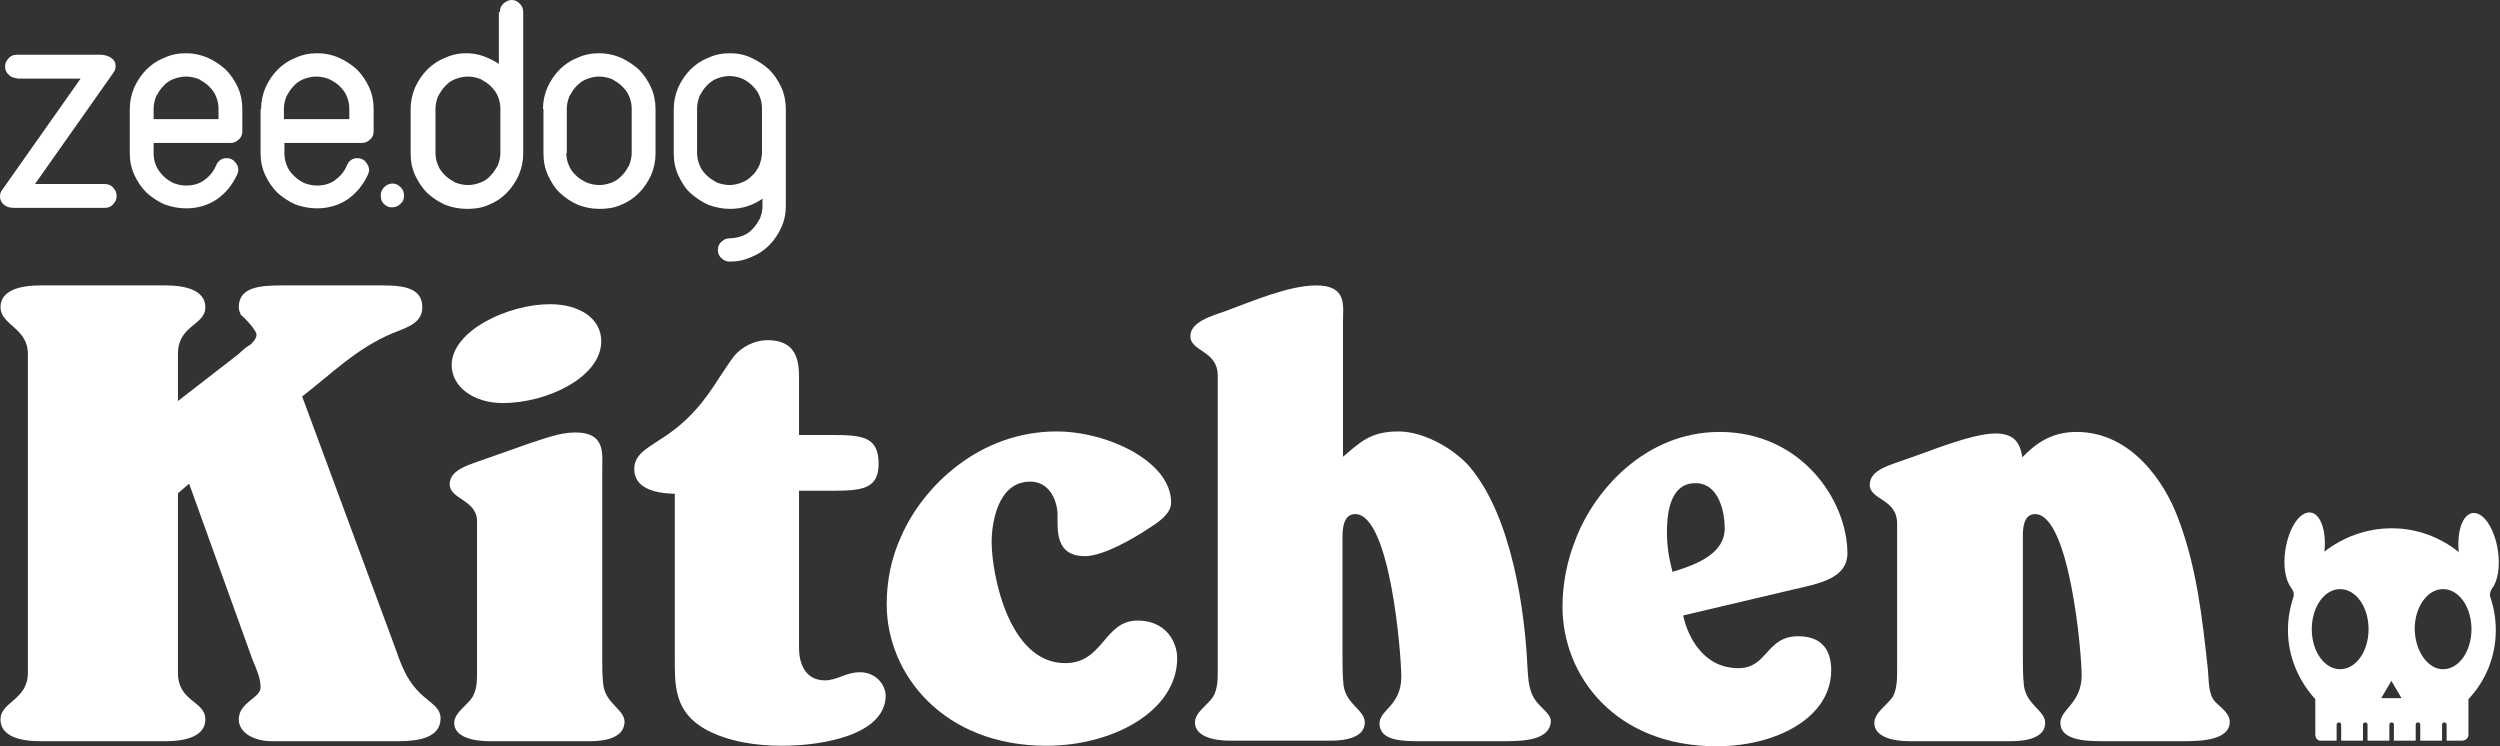
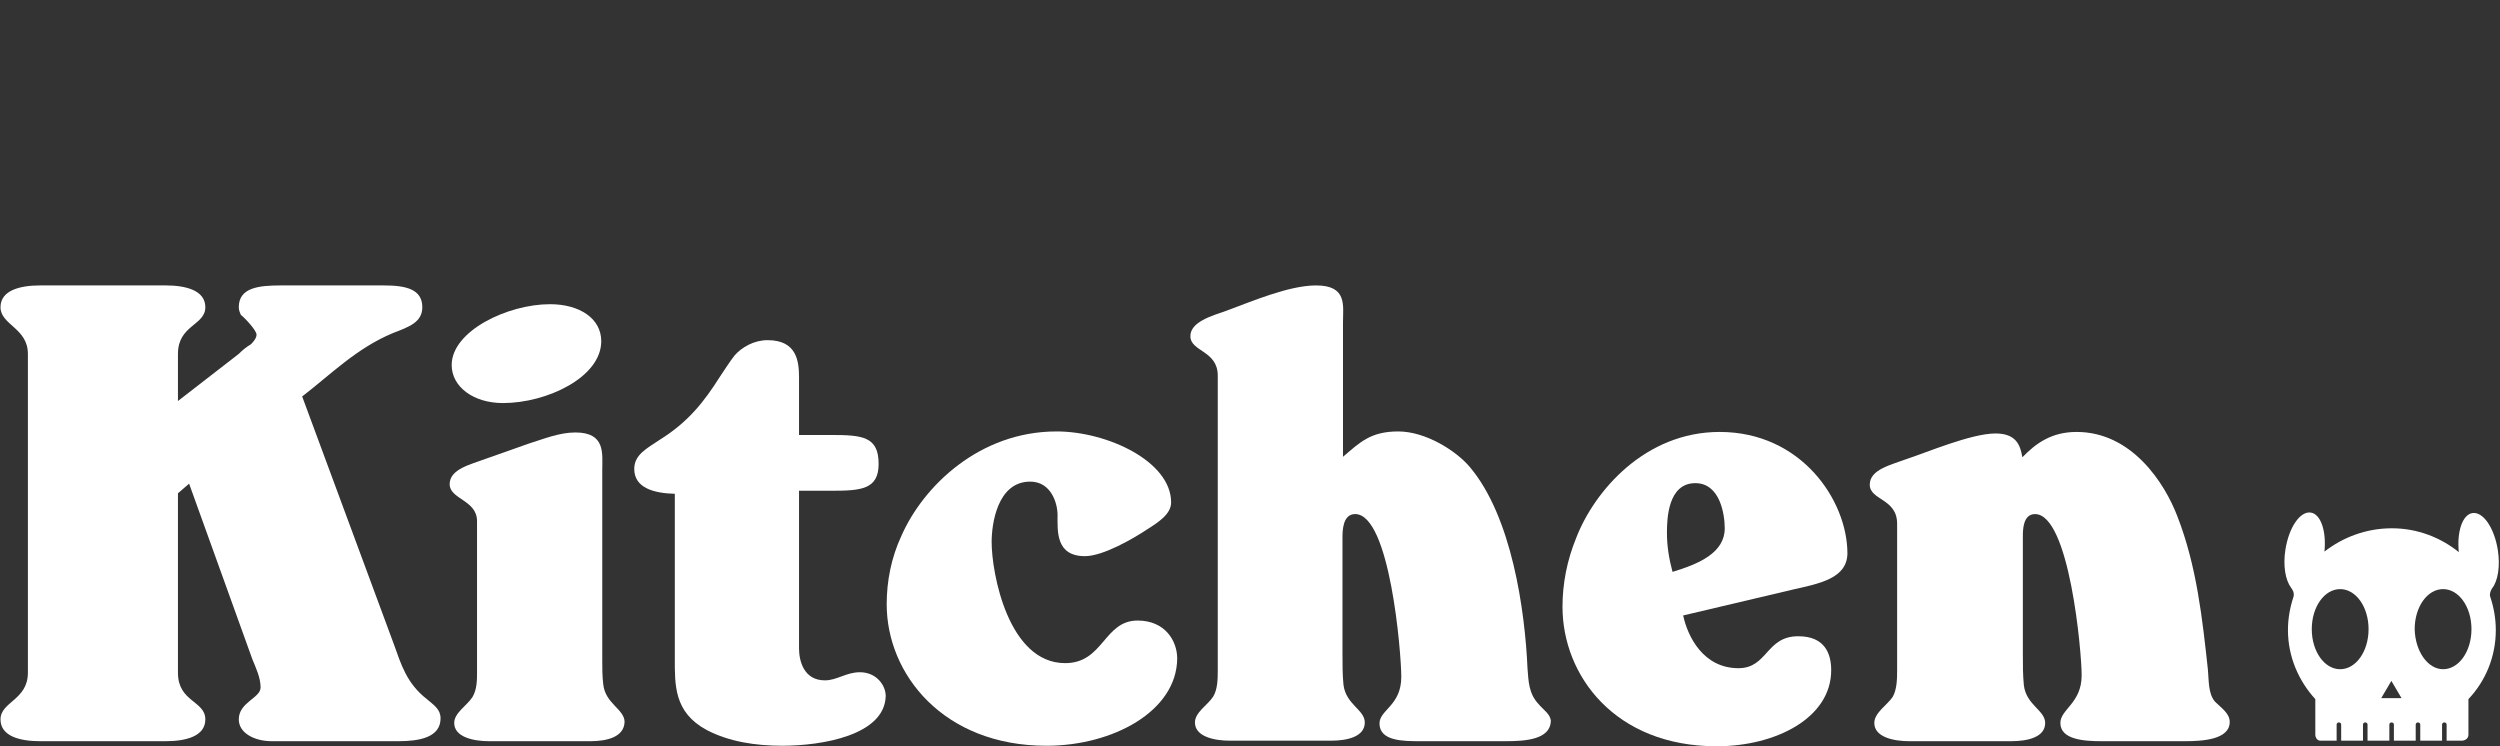
<svg xmlns="http://www.w3.org/2000/svg" width="134" height="40" viewBox="0 0 134 40" fill="none">
  <rect x="0" y="0" width="134" height="40" fill="#333333" stroke="none" />
  <path d="M21.359 39.728H14.565C13.642 39.728 12.799 39.293 12.799 38.56C12.799 37.636 13.968 37.418 13.968 36.848C13.968 36.331 13.723 35.815 13.533 35.353L10.136 25.924L9.538 26.44V36.06C9.538 37.636 11.006 37.554 11.006 38.56C11.006 39.484 9.919 39.728 8.886 39.728H2.147C1.114 39.728 0.027 39.484 0.027 38.56C0.027 37.609 1.495 37.527 1.495 36.06V18.967C1.495 17.581 0.027 17.418 0.027 16.467C0.027 15.543 1.114 15.299 2.147 15.299H8.886C9.919 15.299 11.006 15.543 11.006 16.467C11.006 17.446 9.538 17.418 9.538 18.967V21.494L12.799 18.967C12.989 18.777 13.18 18.614 13.451 18.451C13.587 18.315 13.75 18.125 13.75 17.935C13.75 17.717 13.152 17.065 12.908 16.875C12.853 16.739 12.799 16.63 12.799 16.467C12.799 15.408 13.886 15.299 15.055 15.299H20.571C21.739 15.299 22.636 15.489 22.636 16.467C22.636 17.282 21.902 17.527 21.06 17.853C19.103 18.668 17.718 20.081 16.196 21.25L21.114 34.538C21.495 35.598 21.794 36.63 22.881 37.473C23.261 37.799 23.614 38.016 23.614 38.505C23.614 39.538 22.446 39.728 21.359 39.728Z" fill="white" />
  <path d="M31.629 39.729H26.221C25.379 39.729 24.346 39.511 24.346 38.75C24.346 38.207 25.026 37.826 25.324 37.364C25.569 36.957 25.569 36.441 25.569 36.033V27.935C25.569 26.794 24.102 26.767 24.102 25.951C24.102 25.136 25.243 24.892 26.031 24.593L28.341 23.777C29.129 23.533 29.971 23.18 30.841 23.18C32.471 23.18 32.281 24.321 32.281 25.191V35.408C32.281 35.816 32.281 36.25 32.335 36.685C32.444 37.718 33.477 38.017 33.477 38.696C33.449 39.511 32.526 39.729 31.629 39.729ZM26.955 21.604C25.379 21.604 24.21 20.734 24.21 19.566C24.21 17.745 27.199 16.305 29.482 16.305C31.058 16.305 32.227 17.066 32.227 18.288C32.227 20.218 29.319 21.604 26.955 21.604Z" fill="white" />
  <path d="M41.931 39.972C40.491 39.972 39.078 39.755 37.882 39.13C36.116 38.179 36.17 36.712 36.17 35.244V26.467C35.029 26.44 33.996 26.141 33.996 25.136C33.996 24.375 34.648 24.049 35.382 23.559C36.904 22.608 37.746 21.521 38.589 20.19C38.833 19.837 39.078 19.429 39.377 19.049C39.757 18.614 40.409 18.233 41.143 18.233C42.719 18.233 42.828 19.375 42.828 20.244V23.315H44.54C46.224 23.315 47.094 23.396 47.094 24.864C47.094 26.223 46.17 26.304 44.594 26.304H42.828V34.755C42.828 35.407 43.072 36.467 44.214 36.467C44.866 36.467 45.355 36.032 46.089 36.032C46.985 36.032 47.474 36.739 47.474 37.309C47.42 39.402 44.078 39.972 41.931 39.972Z" fill="white" />
  <path d="M56.087 39.973C50.571 39.973 47.527 36.141 47.527 32.391C47.527 31.141 47.772 29.891 48.315 28.723C49.484 26.06 52.5 23.125 56.631 23.125C59.348 23.125 62.772 24.728 62.772 26.929C62.772 27.554 62.093 27.989 61.495 28.37C60.761 28.859 59.131 29.81 58.152 29.81C56.576 29.81 56.685 28.451 56.685 27.609C56.685 26.956 56.332 25.815 55.218 25.815C53.451 25.815 53.152 28.098 53.152 29.049C53.152 30.734 54.049 35.544 57.093 35.544C59.158 35.544 59.158 33.261 60.978 33.261C62.446 33.261 63.098 34.348 63.098 35.299C63.071 38.125 59.647 39.973 56.087 39.973Z" fill="white" />
  <path d="M80.707 39.728H76.142C75.218 39.728 73.941 39.728 73.941 38.777C73.941 38.043 75.109 37.826 75.109 36.277C75.109 35.027 74.511 27.554 72.636 27.554C71.957 27.554 71.957 28.478 71.957 28.831C71.957 30.869 71.957 32.962 71.957 35.027C71.957 35.625 71.957 36.168 72.011 36.712C72.147 37.772 73.153 38.043 73.153 38.723C73.153 39.484 72.229 39.701 71.332 39.701H65.924C65.082 39.701 64.049 39.484 64.049 38.723C64.049 38.179 64.729 37.799 65.028 37.337C65.272 36.929 65.272 36.359 65.272 35.897V20.136C65.272 18.777 63.805 18.859 63.805 18.016C63.805 17.255 64.946 16.929 65.734 16.657C67.066 16.168 69.076 15.299 70.544 15.299C72.229 15.299 71.984 16.386 71.984 17.282V24.484C72.881 23.723 73.451 23.125 74.946 23.125C76.413 23.125 78.044 24.157 78.778 25.027C81.033 27.69 81.74 32.717 81.875 35.842C81.93 36.495 81.93 37.174 82.473 37.745C82.718 38.043 83.125 38.288 83.125 38.668C83.071 39.647 81.74 39.728 80.707 39.728Z" fill="white" />
  <path d="M96.087 31.603L90.217 32.989C90.462 34.131 91.304 35.815 93.179 35.815C94.755 35.815 94.647 34.103 96.386 34.103C97.826 34.103 98.152 35.054 98.152 35.924C98.152 38.478 95.19 40 92.011 40C86.549 40 83.75 36.196 83.75 32.527C83.75 31.277 83.995 30.027 84.484 28.832C85.462 26.305 88.179 23.152 92.174 23.152C96.549 23.152 99.022 26.821 99.022 29.674C98.995 31.006 97.527 31.277 96.087 31.603ZM90.87 25.897C89.402 25.897 89.348 27.799 89.348 28.56C89.348 29.267 89.457 29.946 89.647 30.652C91.087 30.218 92.446 29.62 92.446 28.315C92.446 27.582 92.201 25.897 90.87 25.897Z" fill="white" />
  <path d="M117.121 39.728H112.637C111.713 39.728 110.436 39.647 110.436 38.75C110.436 38.017 111.577 37.69 111.577 36.196C111.577 34.946 110.925 27.555 109.077 27.555C108.425 27.555 108.425 28.424 108.425 28.75C108.425 30.87 108.425 32.962 108.425 35.054C108.425 35.652 108.425 36.196 108.48 36.739C108.615 37.799 109.621 38.071 109.621 38.75C109.621 39.511 108.697 39.728 107.8 39.728H102.338C101.496 39.728 100.463 39.511 100.463 38.75C100.463 38.207 101.143 37.799 101.442 37.364C101.686 36.957 101.686 36.332 101.686 35.897V28.071C101.686 26.712 100.219 26.821 100.219 25.978C100.219 25.163 101.36 24.919 102.148 24.62C103.235 24.267 105.654 23.234 106.958 23.234C108.045 23.234 108.289 23.832 108.398 24.511C109.132 23.75 109.974 23.152 111.306 23.152C114.268 23.152 116.034 25.897 116.713 27.69C117.746 30.353 118.045 33.152 118.344 35.897C118.398 36.413 118.344 37.174 118.724 37.609C119.077 37.962 119.512 38.234 119.512 38.696C119.512 39.647 118.045 39.728 117.121 39.728Z" fill="white" />
-   <path d="M0.897 4.185C0.734 4.185 0.571 4.13 0.462 3.995C0.326 3.886 0.272 3.723 0.272 3.56C0.272 3.397 0.326 3.261 0.462 3.125C0.571 2.989 0.734 2.935 0.897 2.935H5.38C5.598 2.935 5.788 2.989 5.951 3.098C6.114 3.207 6.196 3.342 6.196 3.533C6.196 3.668 6.168 3.777 6.087 3.886L1.875 9.864H5.625C5.788 9.864 5.951 9.918 6.06 10.054C6.196 10.19 6.25 10.326 6.25 10.516C6.25 10.679 6.196 10.815 6.06 10.951C5.951 11.087 5.788 11.141 5.625 11.141H0.761C0.516 11.141 0.353 11.087 0.217 10.978C0.082 10.87 0 10.707 0 10.543C0 10.408 0.027 10.299 0.109 10.19L4.321 4.212H0.897V4.185ZM13.995 5.842C13.995 5.435 14.076 5.054 14.239 4.674C14.402 4.321 14.62 3.995 14.891 3.723C15.163 3.451 15.489 3.234 15.842 3.098C16.196 2.935 16.576 2.853 17.011 2.853C17.419 2.853 17.799 2.935 18.179 3.098C18.533 3.261 18.859 3.478 19.13 3.723C19.402 3.995 19.62 4.321 19.783 4.674C19.946 5.027 20.027 5.435 20.027 5.842V7.038C20.027 7.201 19.973 7.364 19.837 7.473C19.701 7.609 19.565 7.663 19.375 7.663H15.245V8.234C15.245 8.478 15.299 8.696 15.38 8.886C15.462 9.103 15.598 9.266 15.761 9.429C15.924 9.592 16.087 9.701 16.304 9.81C16.522 9.891 16.739 9.946 16.984 9.946C17.337 9.946 17.663 9.864 17.935 9.674C18.206 9.484 18.424 9.239 18.56 8.94L18.587 8.886C18.641 8.75 18.696 8.668 18.804 8.587C18.913 8.505 19.022 8.478 19.158 8.478C19.321 8.478 19.484 8.533 19.592 8.668C19.701 8.804 19.783 8.94 19.783 9.103C19.783 9.185 19.755 9.266 19.728 9.348L19.701 9.402C19.456 9.918 19.103 10.353 18.641 10.679C18.152 11.005 17.609 11.168 16.984 11.168C16.576 11.168 16.196 11.087 15.815 10.951C15.462 10.788 15.136 10.571 14.864 10.326C14.592 10.054 14.375 9.728 14.212 9.375C14.049 9.022 13.967 8.641 13.967 8.207V5.842H13.995ZM15.245 6.386H18.723V5.815C18.723 5.571 18.669 5.353 18.587 5.163C18.505 4.946 18.37 4.783 18.206 4.62C18.044 4.457 17.853 4.348 17.636 4.239C17.419 4.158 17.201 4.103 16.956 4.103C16.712 4.103 16.495 4.158 16.277 4.239C16.06 4.321 15.87 4.457 15.734 4.62C15.571 4.783 15.462 4.973 15.353 5.163C15.272 5.38 15.217 5.598 15.217 5.815V6.386H15.245ZM6.957 5.842C6.957 5.435 7.038 5.054 7.201 4.674C7.364 4.321 7.582 3.995 7.853 3.723C8.125 3.451 8.451 3.234 8.804 3.098C9.158 2.935 9.538 2.853 9.973 2.853C10.38 2.853 10.761 2.935 11.141 3.098C11.495 3.261 11.821 3.478 12.092 3.723C12.364 3.995 12.582 4.321 12.745 4.674C12.908 5.027 12.989 5.435 12.989 5.842V7.038C12.989 7.201 12.935 7.364 12.799 7.473C12.663 7.609 12.527 7.663 12.337 7.663H8.234V8.234C8.234 8.478 8.288 8.696 8.37 8.886C8.451 9.076 8.587 9.266 8.75 9.429C8.913 9.592 9.076 9.701 9.293 9.81C9.511 9.891 9.728 9.946 9.973 9.946C10.326 9.946 10.652 9.864 10.924 9.674C11.196 9.484 11.413 9.239 11.549 8.94L11.576 8.886C11.63 8.75 11.685 8.668 11.793 8.587C11.902 8.505 12.011 8.478 12.147 8.478C12.31 8.478 12.473 8.533 12.582 8.668C12.717 8.804 12.772 8.94 12.772 9.103C12.772 9.185 12.745 9.266 12.717 9.348L12.69 9.402C12.446 9.918 12.092 10.353 11.63 10.679C11.141 11.005 10.598 11.168 9.973 11.168C9.565 11.168 9.185 11.087 8.804 10.951C8.451 10.788 8.125 10.571 7.853 10.326C7.582 10.054 7.364 9.728 7.201 9.375C7.038 9.022 6.957 8.641 6.957 8.207V5.842ZM8.234 6.386H11.712V5.815C11.712 5.571 11.658 5.353 11.576 5.163C11.495 4.946 11.359 4.783 11.196 4.62C11.033 4.457 10.842 4.348 10.652 4.239C10.435 4.158 10.217 4.103 9.973 4.103C9.728 4.103 9.511 4.158 9.293 4.239C9.076 4.321 8.886 4.457 8.75 4.62C8.587 4.783 8.478 4.973 8.37 5.163C8.288 5.38 8.234 5.598 8.234 5.815V6.386ZM26.794 0.652C26.794 0.462 26.848 0.326 26.984 0.19C27.12 0.082 27.255 0 27.419 0C27.581 0 27.717 0.054 27.853 0.19C27.989 0.326 28.044 0.462 28.044 0.652V8.234C28.044 8.641 27.962 9.022 27.799 9.402C27.636 9.755 27.419 10.082 27.147 10.353C26.875 10.625 26.549 10.842 26.196 10.978C25.842 11.141 25.462 11.196 25.027 11.196C24.62 11.196 24.212 11.114 23.859 10.978C23.505 10.815 23.179 10.598 22.908 10.353C22.636 10.082 22.419 9.755 22.255 9.402C22.092 9.049 22.011 8.668 22.011 8.234V5.842C22.011 5.435 22.092 5.054 22.255 4.674C22.419 4.321 22.636 3.995 22.908 3.723C23.179 3.451 23.505 3.234 23.859 3.098C24.212 2.935 24.592 2.853 25 2.853C25.326 2.853 25.625 2.908 25.924 3.016C26.223 3.125 26.495 3.261 26.739 3.424V0.652H26.794ZM23.342 8.207C23.342 8.451 23.397 8.668 23.478 8.859C23.56 9.076 23.696 9.239 23.859 9.402C24.022 9.565 24.212 9.674 24.402 9.783C24.62 9.864 24.837 9.918 25.081 9.918C25.326 9.918 25.544 9.864 25.761 9.783C25.978 9.701 26.169 9.565 26.304 9.402C26.467 9.239 26.576 9.049 26.685 8.859C26.766 8.641 26.821 8.424 26.821 8.207V5.815C26.821 5.571 26.766 5.353 26.685 5.163C26.603 4.946 26.467 4.783 26.304 4.62C26.141 4.457 25.951 4.348 25.761 4.239C25.544 4.158 25.326 4.103 25.081 4.103C24.837 4.103 24.62 4.158 24.402 4.239C24.185 4.321 23.995 4.457 23.859 4.62C23.696 4.783 23.587 4.973 23.478 5.163C23.397 5.38 23.342 5.598 23.342 5.815V8.207ZM29.103 5.842C29.103 5.435 29.185 5.054 29.348 4.674C29.511 4.321 29.728 3.995 30 3.723C30.272 3.451 30.598 3.234 30.951 3.098C31.304 2.935 31.685 2.853 32.12 2.853C32.527 2.853 32.908 2.935 33.288 3.098C33.641 3.261 33.967 3.478 34.239 3.723C34.511 3.995 34.728 4.321 34.891 4.674C35.054 5.027 35.136 5.435 35.136 5.842V8.234C35.136 8.641 35.054 9.022 34.891 9.402C34.728 9.755 34.511 10.082 34.239 10.353C33.967 10.625 33.641 10.842 33.288 10.978C32.935 11.141 32.554 11.196 32.12 11.196C31.712 11.196 31.331 11.114 30.978 10.978C30.598 10.815 30.299 10.598 30.027 10.353C29.755 10.109 29.538 9.755 29.375 9.402C29.212 9.049 29.13 8.668 29.13 8.234V5.842H29.103ZM30.353 8.207C30.353 8.451 30.408 8.668 30.489 8.859C30.571 9.076 30.706 9.239 30.87 9.402C31.033 9.565 31.223 9.674 31.44 9.783C31.658 9.864 31.875 9.918 32.12 9.918C32.364 9.918 32.581 9.864 32.799 9.783C33.016 9.701 33.179 9.565 33.342 9.402C33.505 9.239 33.614 9.049 33.723 8.859C33.804 8.641 33.859 8.424 33.859 8.207V5.815C33.859 5.571 33.804 5.353 33.723 5.163C33.641 4.946 33.505 4.783 33.342 4.62C33.179 4.457 32.989 4.348 32.799 4.239C32.581 4.158 32.364 4.103 32.12 4.103C31.875 4.103 31.658 4.158 31.44 4.239C31.223 4.321 31.06 4.457 30.897 4.62C30.734 4.783 30.625 4.973 30.516 5.163C30.435 5.38 30.38 5.598 30.38 5.815V8.207H30.353ZM36.114 5.842C36.114 5.435 36.196 5.054 36.359 4.674C36.522 4.321 36.739 3.995 37.011 3.723C37.283 3.451 37.609 3.234 37.962 3.098C38.315 2.935 38.696 2.853 39.13 2.853C39.538 2.853 39.919 2.935 40.272 3.098C40.625 3.261 40.951 3.478 41.223 3.723C41.495 3.995 41.712 4.321 41.875 4.674C42.038 5.027 42.12 5.435 42.12 5.842V11.06C42.12 11.467 42.038 11.848 41.875 12.201C41.712 12.554 41.495 12.88 41.223 13.152C40.951 13.424 40.625 13.641 40.272 13.777C39.919 13.94 39.538 14.022 39.13 14.022C38.94 14.022 38.804 13.967 38.669 13.832C38.533 13.723 38.478 13.56 38.478 13.397C38.478 13.234 38.533 13.071 38.669 12.962C38.804 12.826 38.94 12.772 39.13 12.772C39.348 12.772 39.592 12.717 39.81 12.636C40.027 12.554 40.217 12.418 40.353 12.255C40.516 12.092 40.625 11.902 40.734 11.712C40.815 11.495 40.87 11.277 40.87 11.06V10.652C40.353 11.005 39.783 11.196 39.13 11.196C38.723 11.196 38.342 11.114 37.962 10.978C37.609 10.815 37.283 10.598 37.011 10.353C36.739 10.109 36.522 9.755 36.359 9.402C36.196 9.049 36.114 8.668 36.114 8.234V5.842ZM37.364 8.207C37.364 8.451 37.419 8.668 37.5 8.859C37.581 9.076 37.717 9.239 37.88 9.402C38.044 9.565 38.234 9.674 38.424 9.783C38.641 9.864 38.859 9.918 39.103 9.918C39.321 9.918 39.565 9.864 39.755 9.783C39.973 9.701 40.136 9.592 40.299 9.429C40.462 9.293 40.571 9.103 40.679 8.913C40.761 8.723 40.815 8.505 40.842 8.261V5.788C40.842 5.543 40.788 5.326 40.706 5.136C40.625 4.918 40.489 4.755 40.326 4.592C40.163 4.429 40 4.321 39.783 4.212C39.565 4.13 39.348 4.076 39.103 4.076C38.859 4.076 38.641 4.13 38.424 4.212C38.206 4.293 38.044 4.429 37.88 4.592C37.717 4.755 37.609 4.946 37.5 5.136C37.419 5.353 37.364 5.571 37.364 5.788V8.207ZM20.408 10.489C20.408 10.299 20.462 10.163 20.598 10.027C20.706 9.918 20.87 9.837 21.033 9.837C21.196 9.837 21.331 9.891 21.467 10.027C21.603 10.163 21.658 10.299 21.658 10.489C21.658 10.652 21.603 10.815 21.467 10.924C21.331 11.06 21.196 11.114 21.005 11.114C20.842 11.114 20.706 11.06 20.571 10.924C20.462 10.815 20.408 10.679 20.408 10.489Z" fill="white" />
  <path fill-rule="evenodd" clip-rule="evenodd" d="M128.205 28.316C129.563 28.316 130.813 28.805 131.792 29.593C131.683 28.506 131.982 27.582 132.525 27.5C133.096 27.419 133.694 28.288 133.884 29.484C134.02 30.354 133.884 31.142 133.585 31.522C133.504 31.631 133.422 31.848 133.476 31.984C133.667 32.555 133.775 33.152 133.775 33.777C133.775 35.191 133.232 36.495 132.308 37.473V39.375C132.308 39.566 132.172 39.674 131.982 39.701H131.139V38.832C131.139 38.777 131.085 38.723 131.031 38.723H131.004C130.949 38.723 130.895 38.777 130.895 38.832V39.701H129.726V38.832C129.726 38.777 129.672 38.723 129.618 38.723H129.59C129.536 38.723 129.482 38.777 129.482 38.832V39.701H128.313V38.832C128.313 38.777 128.259 38.723 128.205 38.723H128.177C128.123 38.723 128.069 38.777 128.069 38.832V39.701H126.9V38.832C126.9 38.777 126.846 38.723 126.792 38.723H126.764C126.71 38.723 126.656 38.777 126.656 38.832V39.701H125.487V38.832C125.487 38.777 125.433 38.723 125.379 38.723H125.351C125.297 38.723 125.243 38.777 125.243 38.832V39.701H124.373C124.21 39.701 124.101 39.538 124.101 39.375V37.473C123.205 36.495 122.634 35.191 122.634 33.777C122.634 33.152 122.743 32.555 122.933 31.984C122.987 31.767 122.879 31.604 122.797 31.495C122.498 31.087 122.362 30.326 122.498 29.457C122.688 28.261 123.286 27.392 123.857 27.473C124.4 27.555 124.699 28.479 124.59 29.566C125.569 28.805 126.819 28.316 128.205 28.316ZM130.949 35.87C131.792 35.87 132.471 34.919 132.471 33.723C132.471 32.527 131.792 31.576 130.949 31.576C130.107 31.576 129.427 32.527 129.427 33.723C129.455 34.919 130.134 35.87 130.949 35.87ZM125.433 35.87C126.275 35.87 126.955 34.919 126.955 33.723C126.955 32.527 126.275 31.576 125.433 31.576C124.59 31.576 123.911 32.527 123.911 33.723C123.911 34.919 124.59 35.87 125.433 35.87ZM128.177 36.495L127.906 36.957L127.634 37.419H128.177H128.721L128.449 36.957L128.177 36.495Z" fill="white" />
</svg>